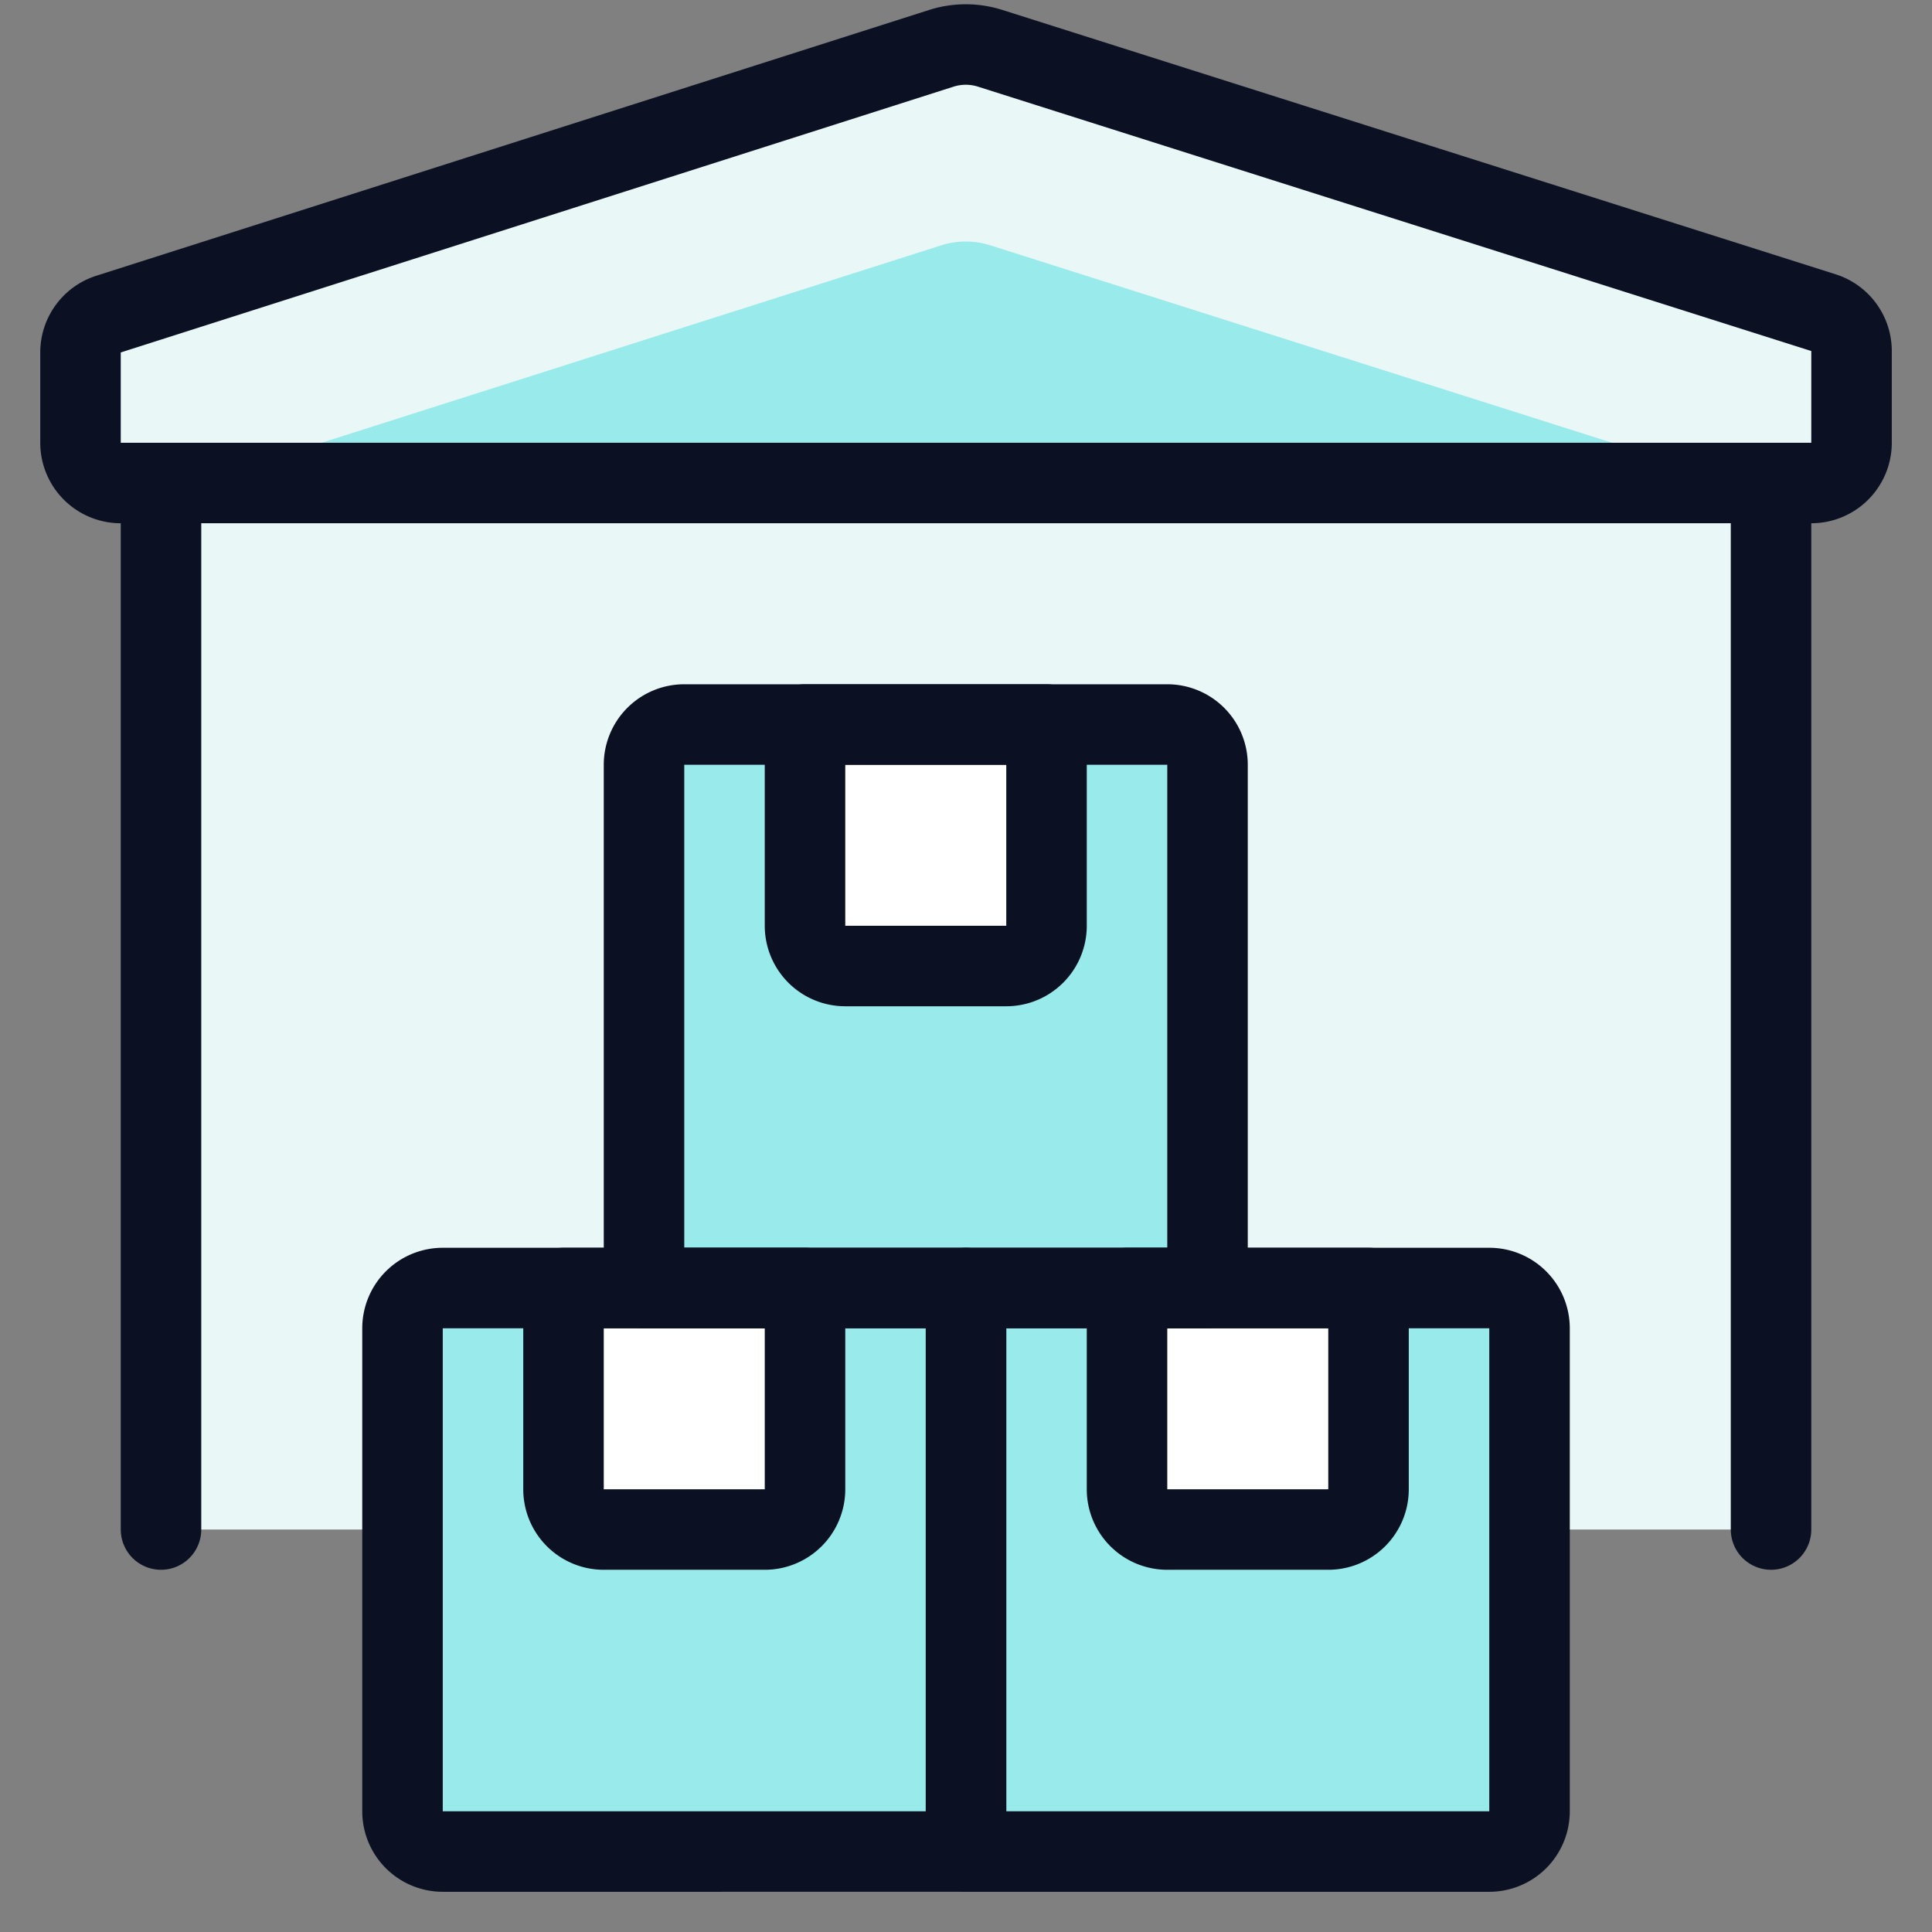
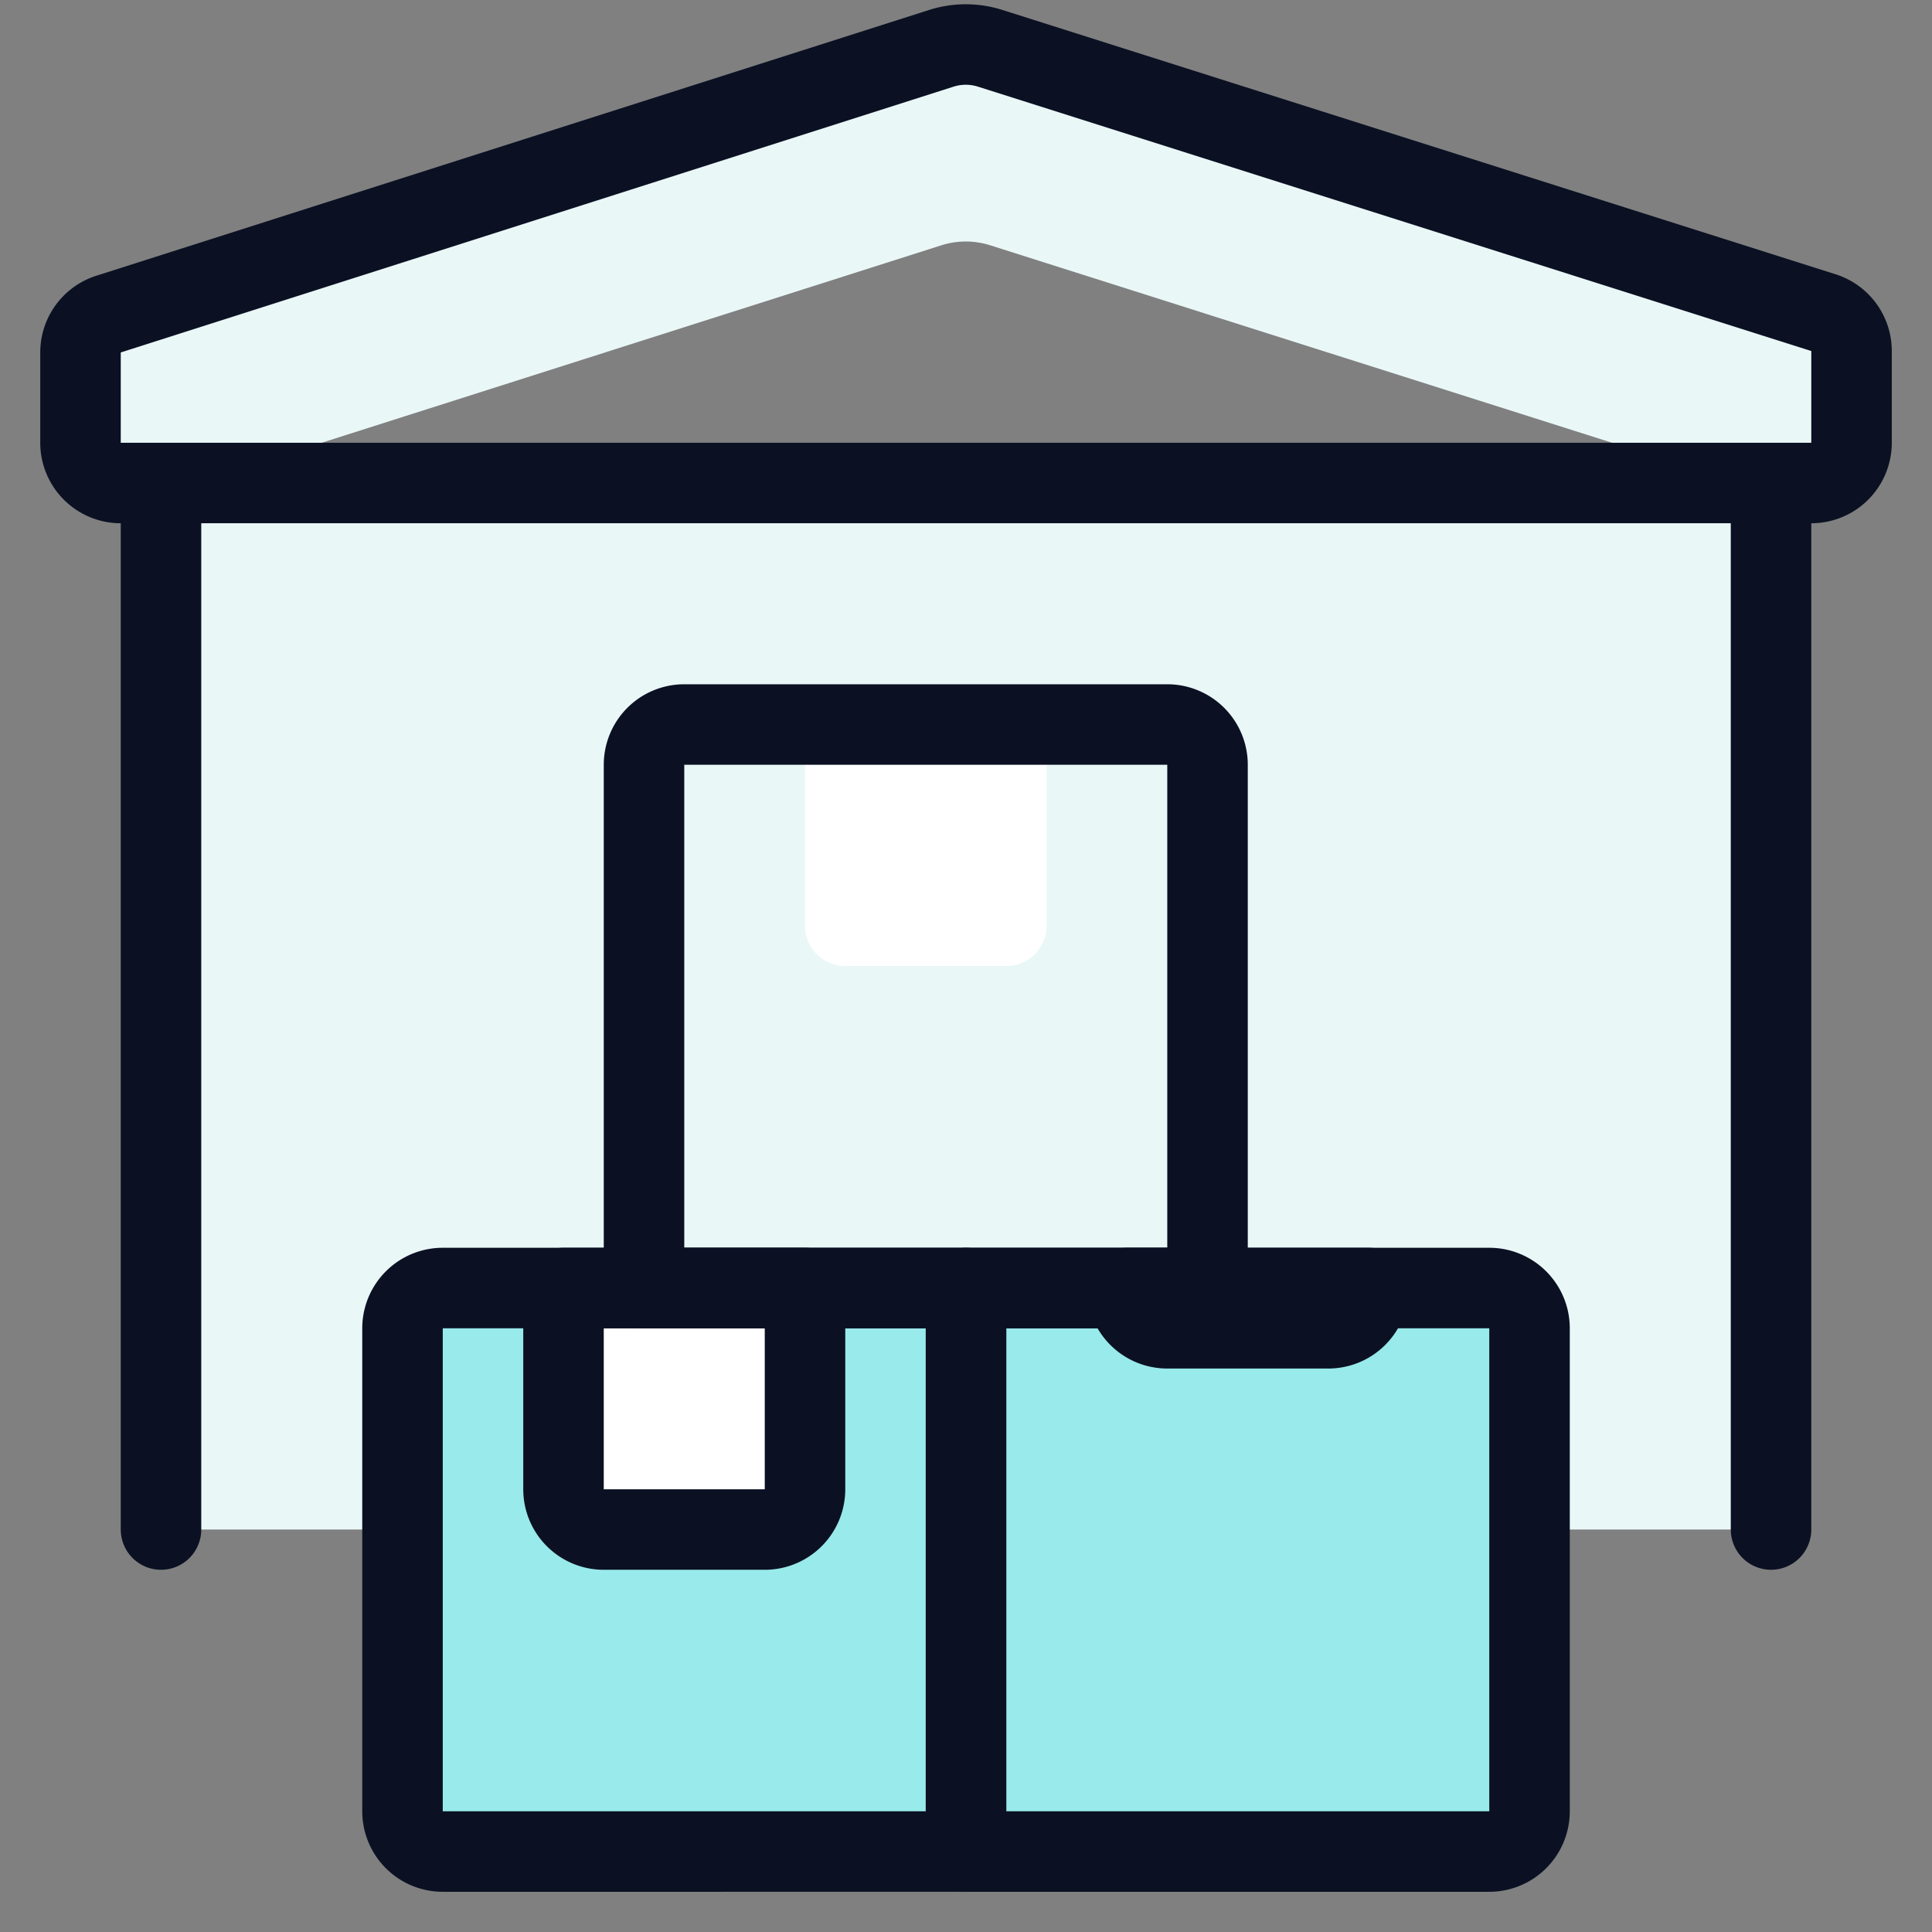
<svg xmlns="http://www.w3.org/2000/svg" viewBox="0 0 400 400">
  <rect x="0" y="0" width="400" height="400" fill="#808080" stroke="none" />
  <g transform="matrix(16.667,0,0,16.667,0,0)">
    <defs>
      <style>.a{fill:#EAF7F7;}.b{fill:#99EAEA;}.c{fill:#ffffff;}.d{fill:none;stroke:#0B1123;stroke-linecap:round;stroke-linejoin:round;}.e{fill:#99EAEA;}.f{fill:#EAF7F7;}</style>
    </defs>
    <path class="a" d="M2,19V6H22V19" />
    <path class="b" d="M5.5,16H12v7H5.5a.5.5,0,0,1-.5-.5v-6A.5.5,0,0,1,5.5,16Z" />
    <path class="b" d="M12,16h6.5a.5.5,0,0,1,.5.5v6a.5.5,0,0,1-.5.5H12Z" />
-     <path class="b" d="M8.5,9h6a.5.5,0,0,1,.5.5V16H8V9.5A.5.5,0,0,1,8.5,9Z" />
    <path class="c" d="M10,9h3v2.5a.5.5,0,0,1-.5.5h-2a.5.5,0,0,1-.5-.5Z" />
    <path class="c" d="M7,16h3v2.5a.5.5,0,0,1-.5.5h-2a.5.5,0,0,1-.5-.5Z" />
-     <path class="c" d="M14,16h3v2.5a.5.5,0,0,1-.5.5h-2a.5.5,0,0,1-.5-.5Z" />
    <path class="d" d="M2,6V19" />
    <path class="d" d="M22,6V19" />
    <path class="d" d="M5.5,16H12v7H5.5a.5.5,0,0,1-.5-.5v-6A.5.5,0,0,1,5.5,16Z" />
    <path class="d" d="M12,16h6.5a.5.5,0,0,1,.5.5v6a.5.5,0,0,1-.5.5H12Z" />
    <path class="d" d="M8.5,9h6a.5.5,0,0,1,.5.5V16H8V9.5A.5.5,0,0,1,8.5,9Z" />
-     <path class="d" d="M10,9h3v2.5a.5.5,0,0,1-.5.5h-2a.5.5,0,0,1-.5-.5Z" />
    <path class="d" d="M7,16h3v2.5a.5.5,0,0,1-.5.5h-2a.5.5,0,0,1-.5-.5Z" />
-     <path class="d" d="M14,16h3v2.5a.5.5,0,0,1-.5.5h-2a.5.5,0,0,1-.5-.5Z" />
-     <path class="e" d="M22.5,6a.5.5,0,0,0,.5-.5V4.361a.5.5,0,0,0-.342-.475L12.3.6a1,1,0,0,0-.606,0l-10.34,3.3A.5.5,0,0,0,1,4.375V5.5a.5.5,0,0,0,.5.5Z" />
+     <path class="d" d="M14,16h3a.5.5,0,0,1-.5.5h-2a.5.5,0,0,1-.5-.5Z" />
    <path class="f" d="M22.658,3.886,12.3.6a1,1,0,0,0-.606,0l-10.34,3.3A.5.5,0,0,0,1,4.375V5.5a.5.5,0,0,0,.5.5h.927l9.267-2.953a1,1,0,0,1,.606,0L21.6,6h.9a.5.5,0,0,0,.5-.5V4.361A.5.5,0,0,0,22.658,3.886Z" />
    <path class="d" d="M22.5,6a.5.5,0,0,0,.5-.5V4.361a.5.5,0,0,0-.342-.475L12.3.6a1,1,0,0,0-.606,0l-10.34,3.3A.5.5,0,0,0,1,4.375V5.5a.5.5,0,0,0,.5.5Z" />
  </g>
</svg>